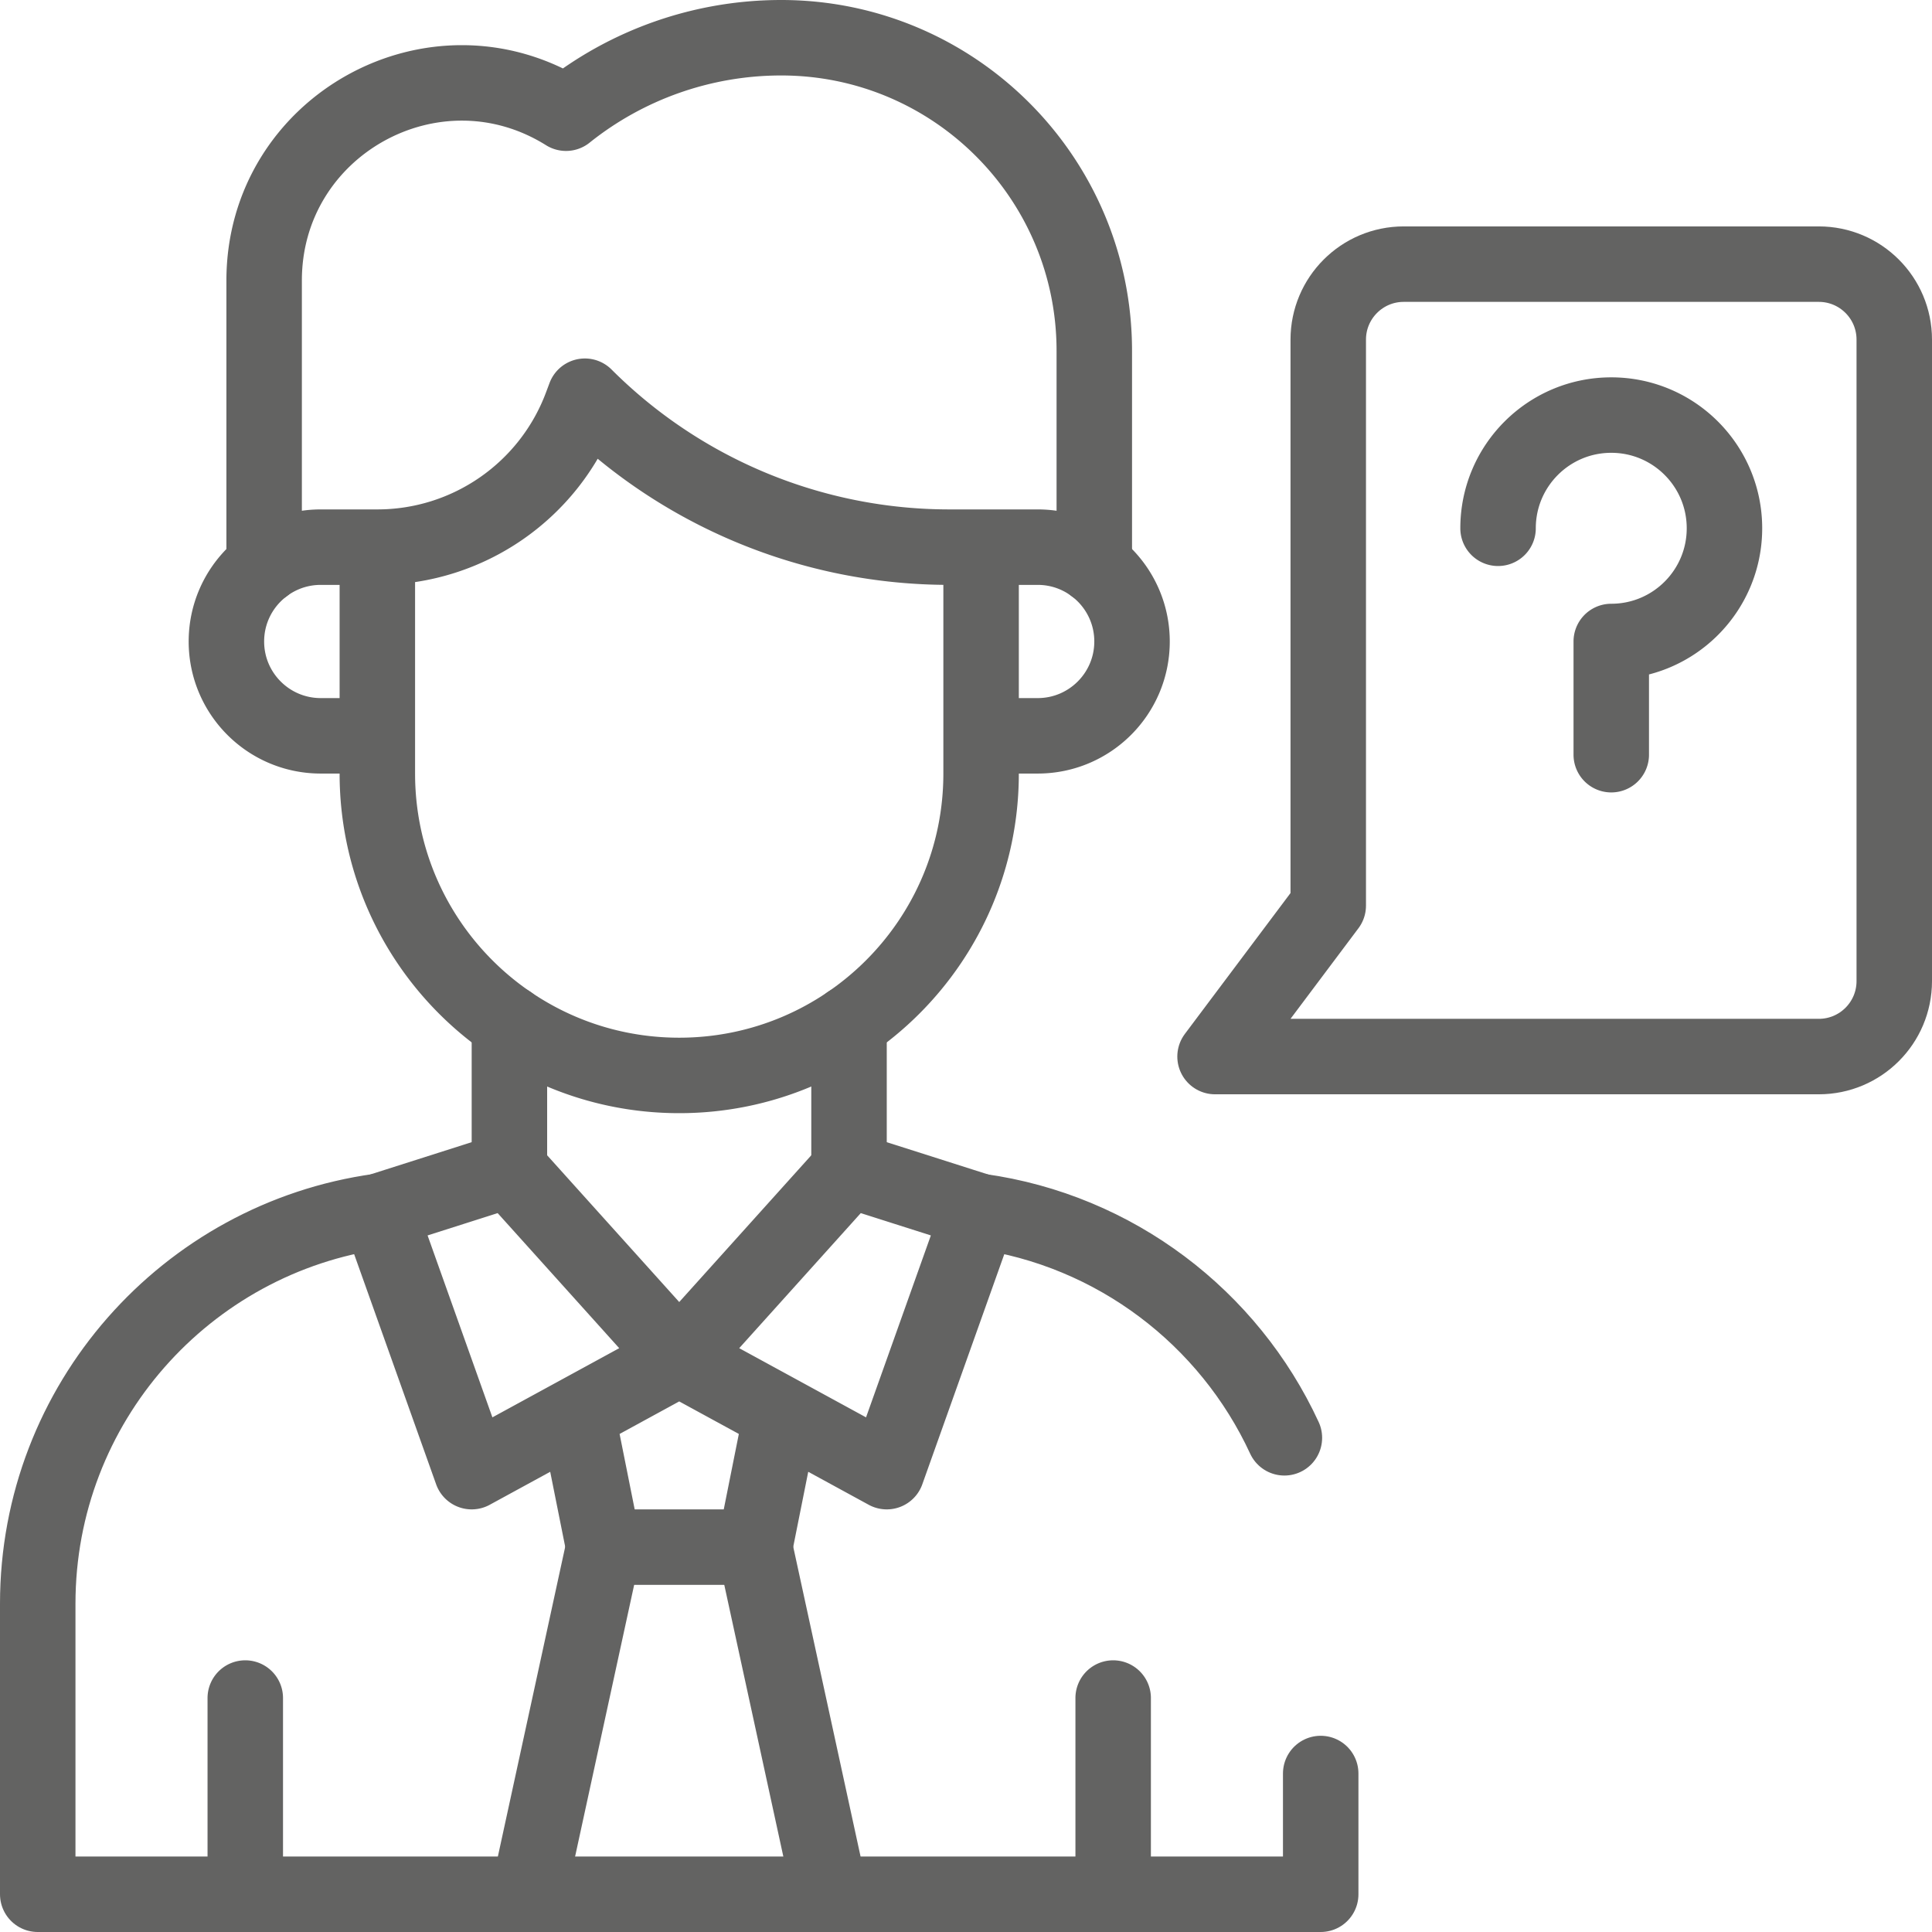
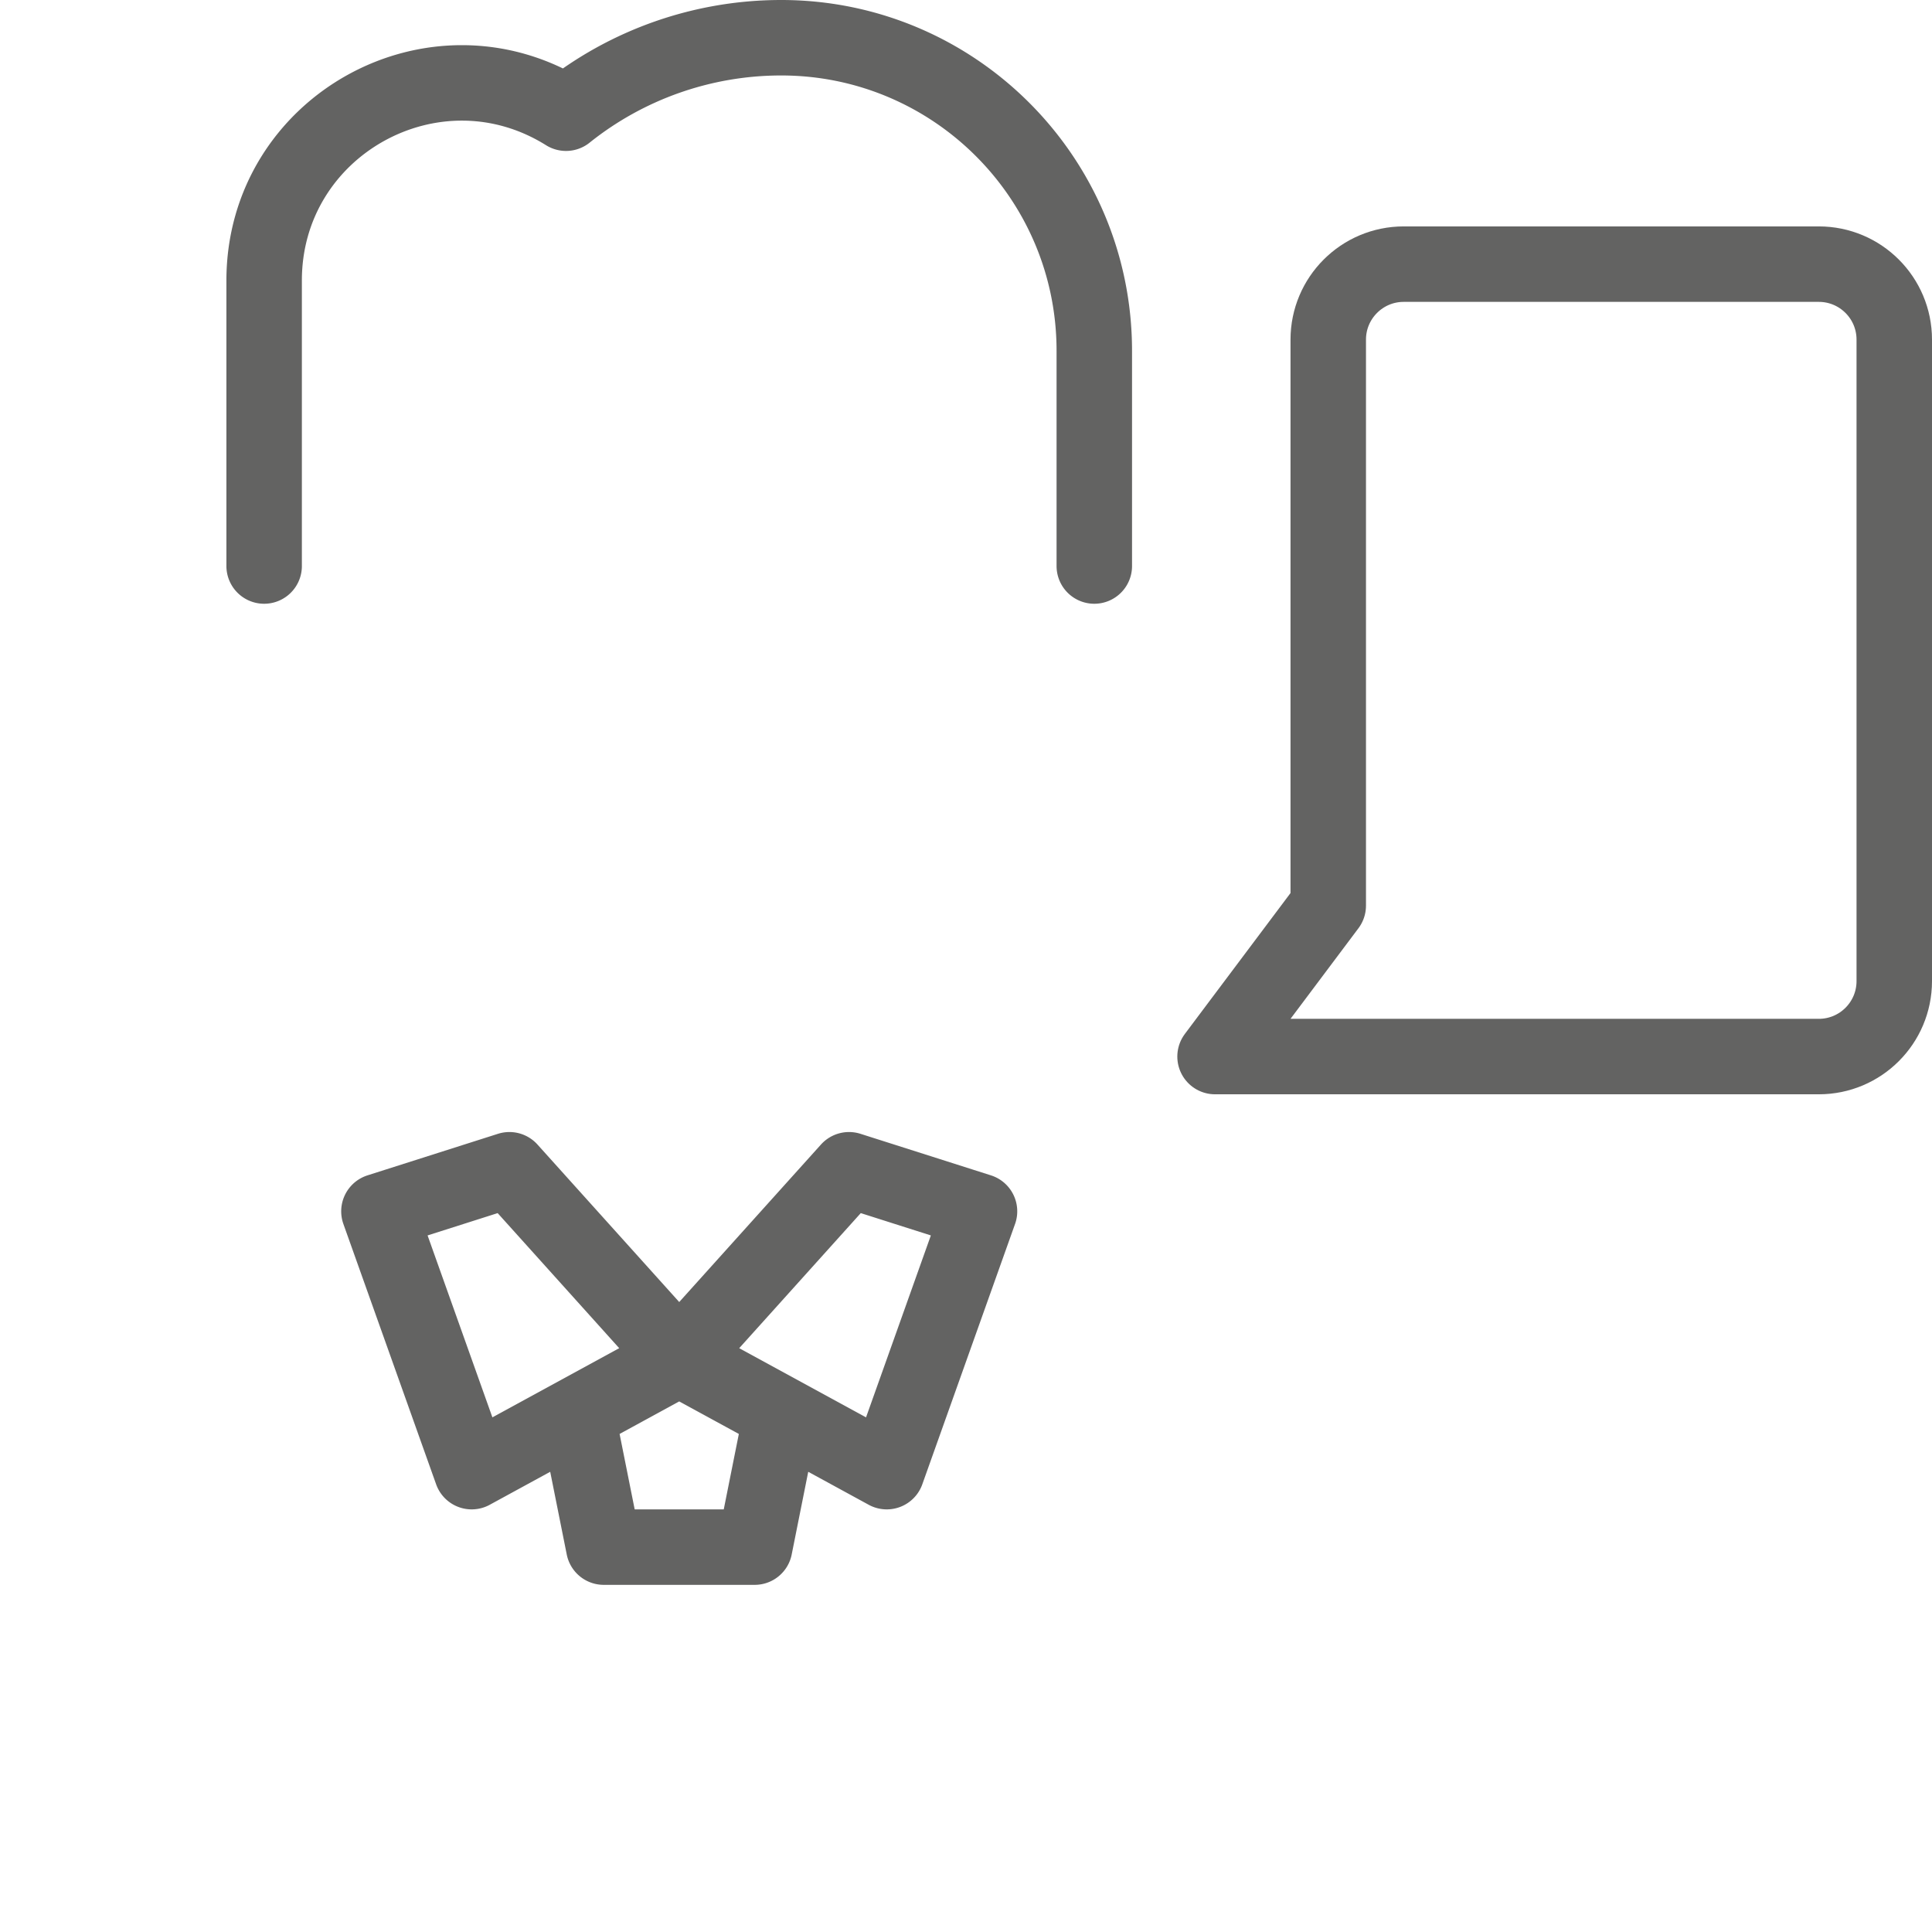
<svg xmlns="http://www.w3.org/2000/svg" version="1.1" width="512" height="512" x="0" y="0" viewBox="0 0 512 512" style="enable-background:new 0 0 512 512" xml:space="preserve" class="">
  <g>
    <path d="M482 280H322l30-40V90c0-11.046 8.954-20 20-20h110c11.046 0 20 8.954 20 20v170c0 11.046-8.954 20-20 20z" style="stroke-width:20;stroke-linecap:round;stroke-linejoin:round;stroke-miterlimit:10;" fill="none" stroke="#636362" stroke-width="20" stroke-linecap="round" stroke-linejoin="round" stroke-miterlimit="10" data-original="#000000" class="" opacity="1" />
-     <path d="M427 200v-30c16.569 0 30-13.431 30-30s-13.431-30-30-30-30 13.431-30 30M140 502l20-92M200 410l20 92M65 450v52M295 450v52M100 145h0c24.06 0 45.597-14.925 54.045-37.453L155 105h0a136.567 136.567 0 0 0 96.568 40H260v60c0 44.183-35.817 80-80 80h0c-44.183 0-80-35.817-80-80v-60zM260 195h15c13.807 0 25-11.193 25-25s-11.193-25-25-25h-15M100 145H85c-13.807 0-25 11.193-25 25s11.193 25 25 25h15" style="stroke-width:20;stroke-linecap:round;stroke-linejoin:round;stroke-miterlimit:10;" fill="none" stroke="#636362" stroke-width="20" stroke-linecap="round" stroke-linejoin="round" stroke-miterlimit="10" data-original="#000000" class="" opacity="1" />
    <path d="M70 150V74.34C70 33.271 115.174 8.234 150 30h0a91.267 91.267 0 0 1 57.016-20h0C252.847 10 290 47.153 290 92.984V150M135 310l-34.578 11.012L125 390l55-30zM225 310l34.578 11.012L235 390l-55-30zM207.049 374.754 200 410h-40l-7.049-35.246" style="stroke-width:20;stroke-linecap:round;stroke-linejoin:round;stroke-miterlimit:10;" fill="none" stroke="#636362" stroke-width="20" stroke-linecap="round" stroke-linejoin="round" stroke-miterlimit="10" data-original="#000000" class="" opacity="1" />
-     <path d="M259.576 321.017c35.968 4.997 66.112 28.202 80.802 60.017M100.422 321.012C49.333 328.11 10 371.958 10 425v77h340v-32M135 271.144V310M225 271.145V310" style="stroke-width:20;stroke-linecap:round;stroke-linejoin:round;stroke-miterlimit:10;" fill="none" stroke="#636362" stroke-width="20" stroke-linecap="round" stroke-linejoin="round" stroke-miterlimit="10" data-original="#000000" class="" opacity="1" />
  </g>
</svg>